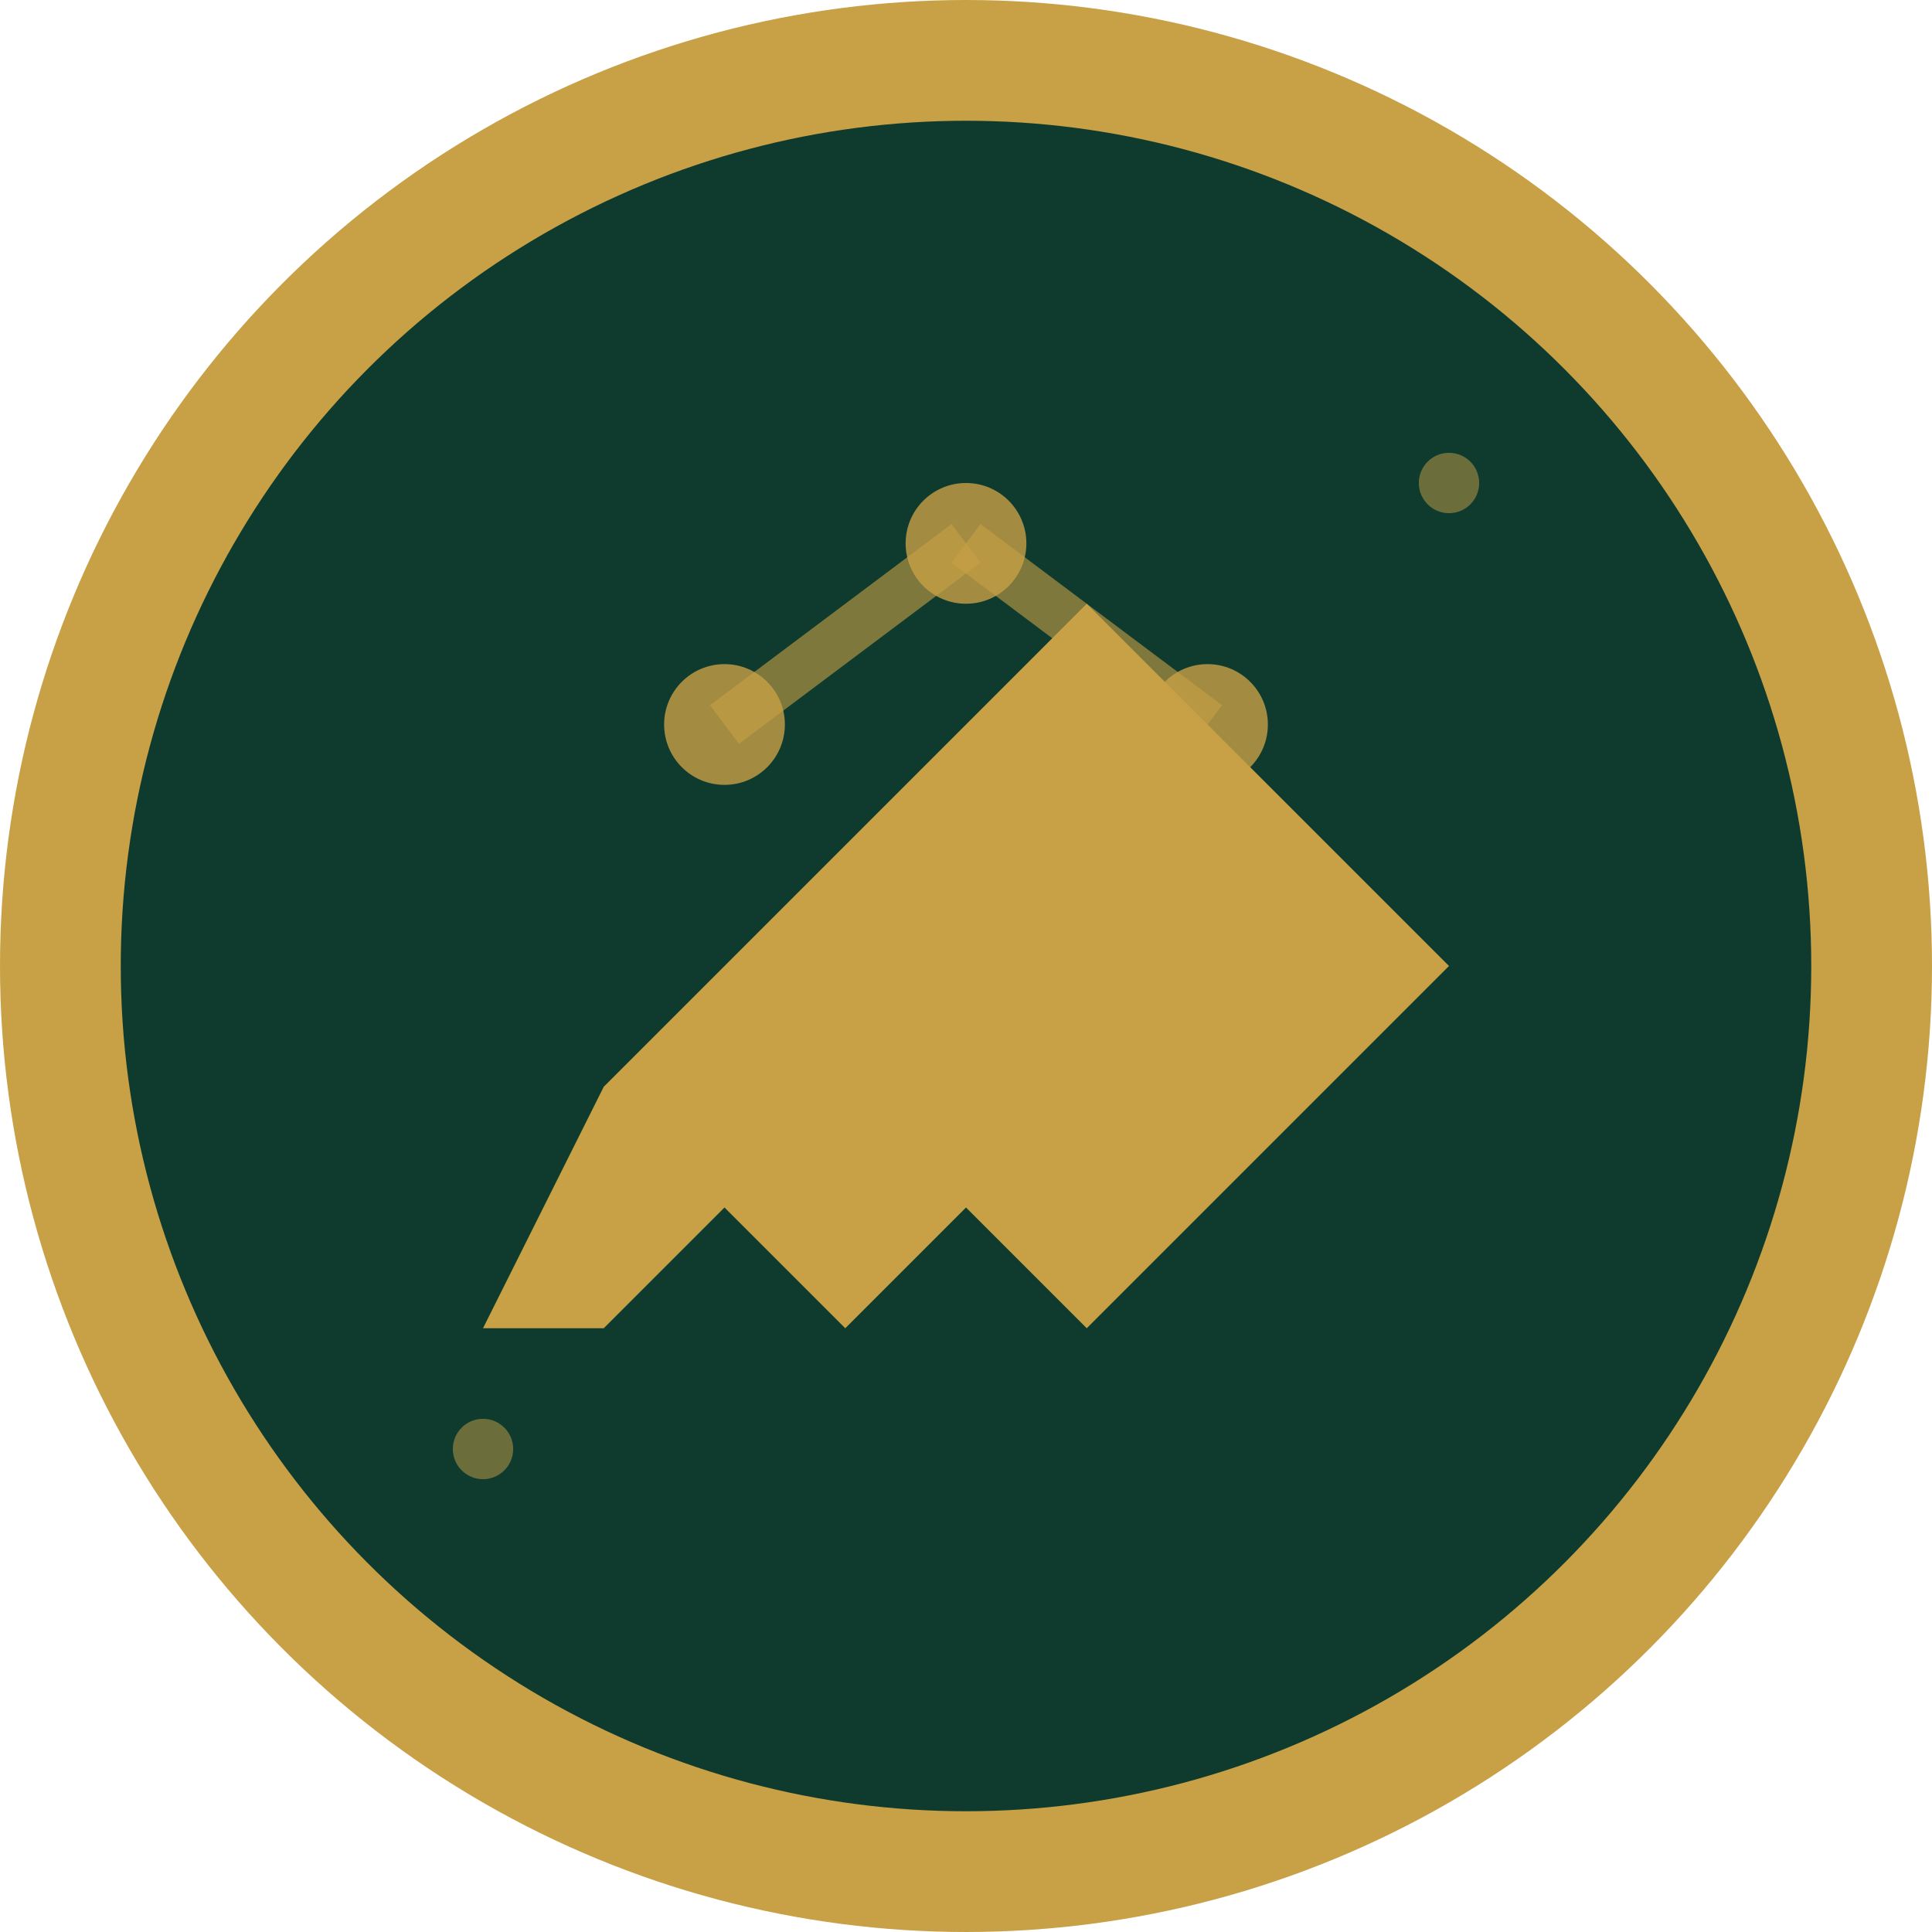
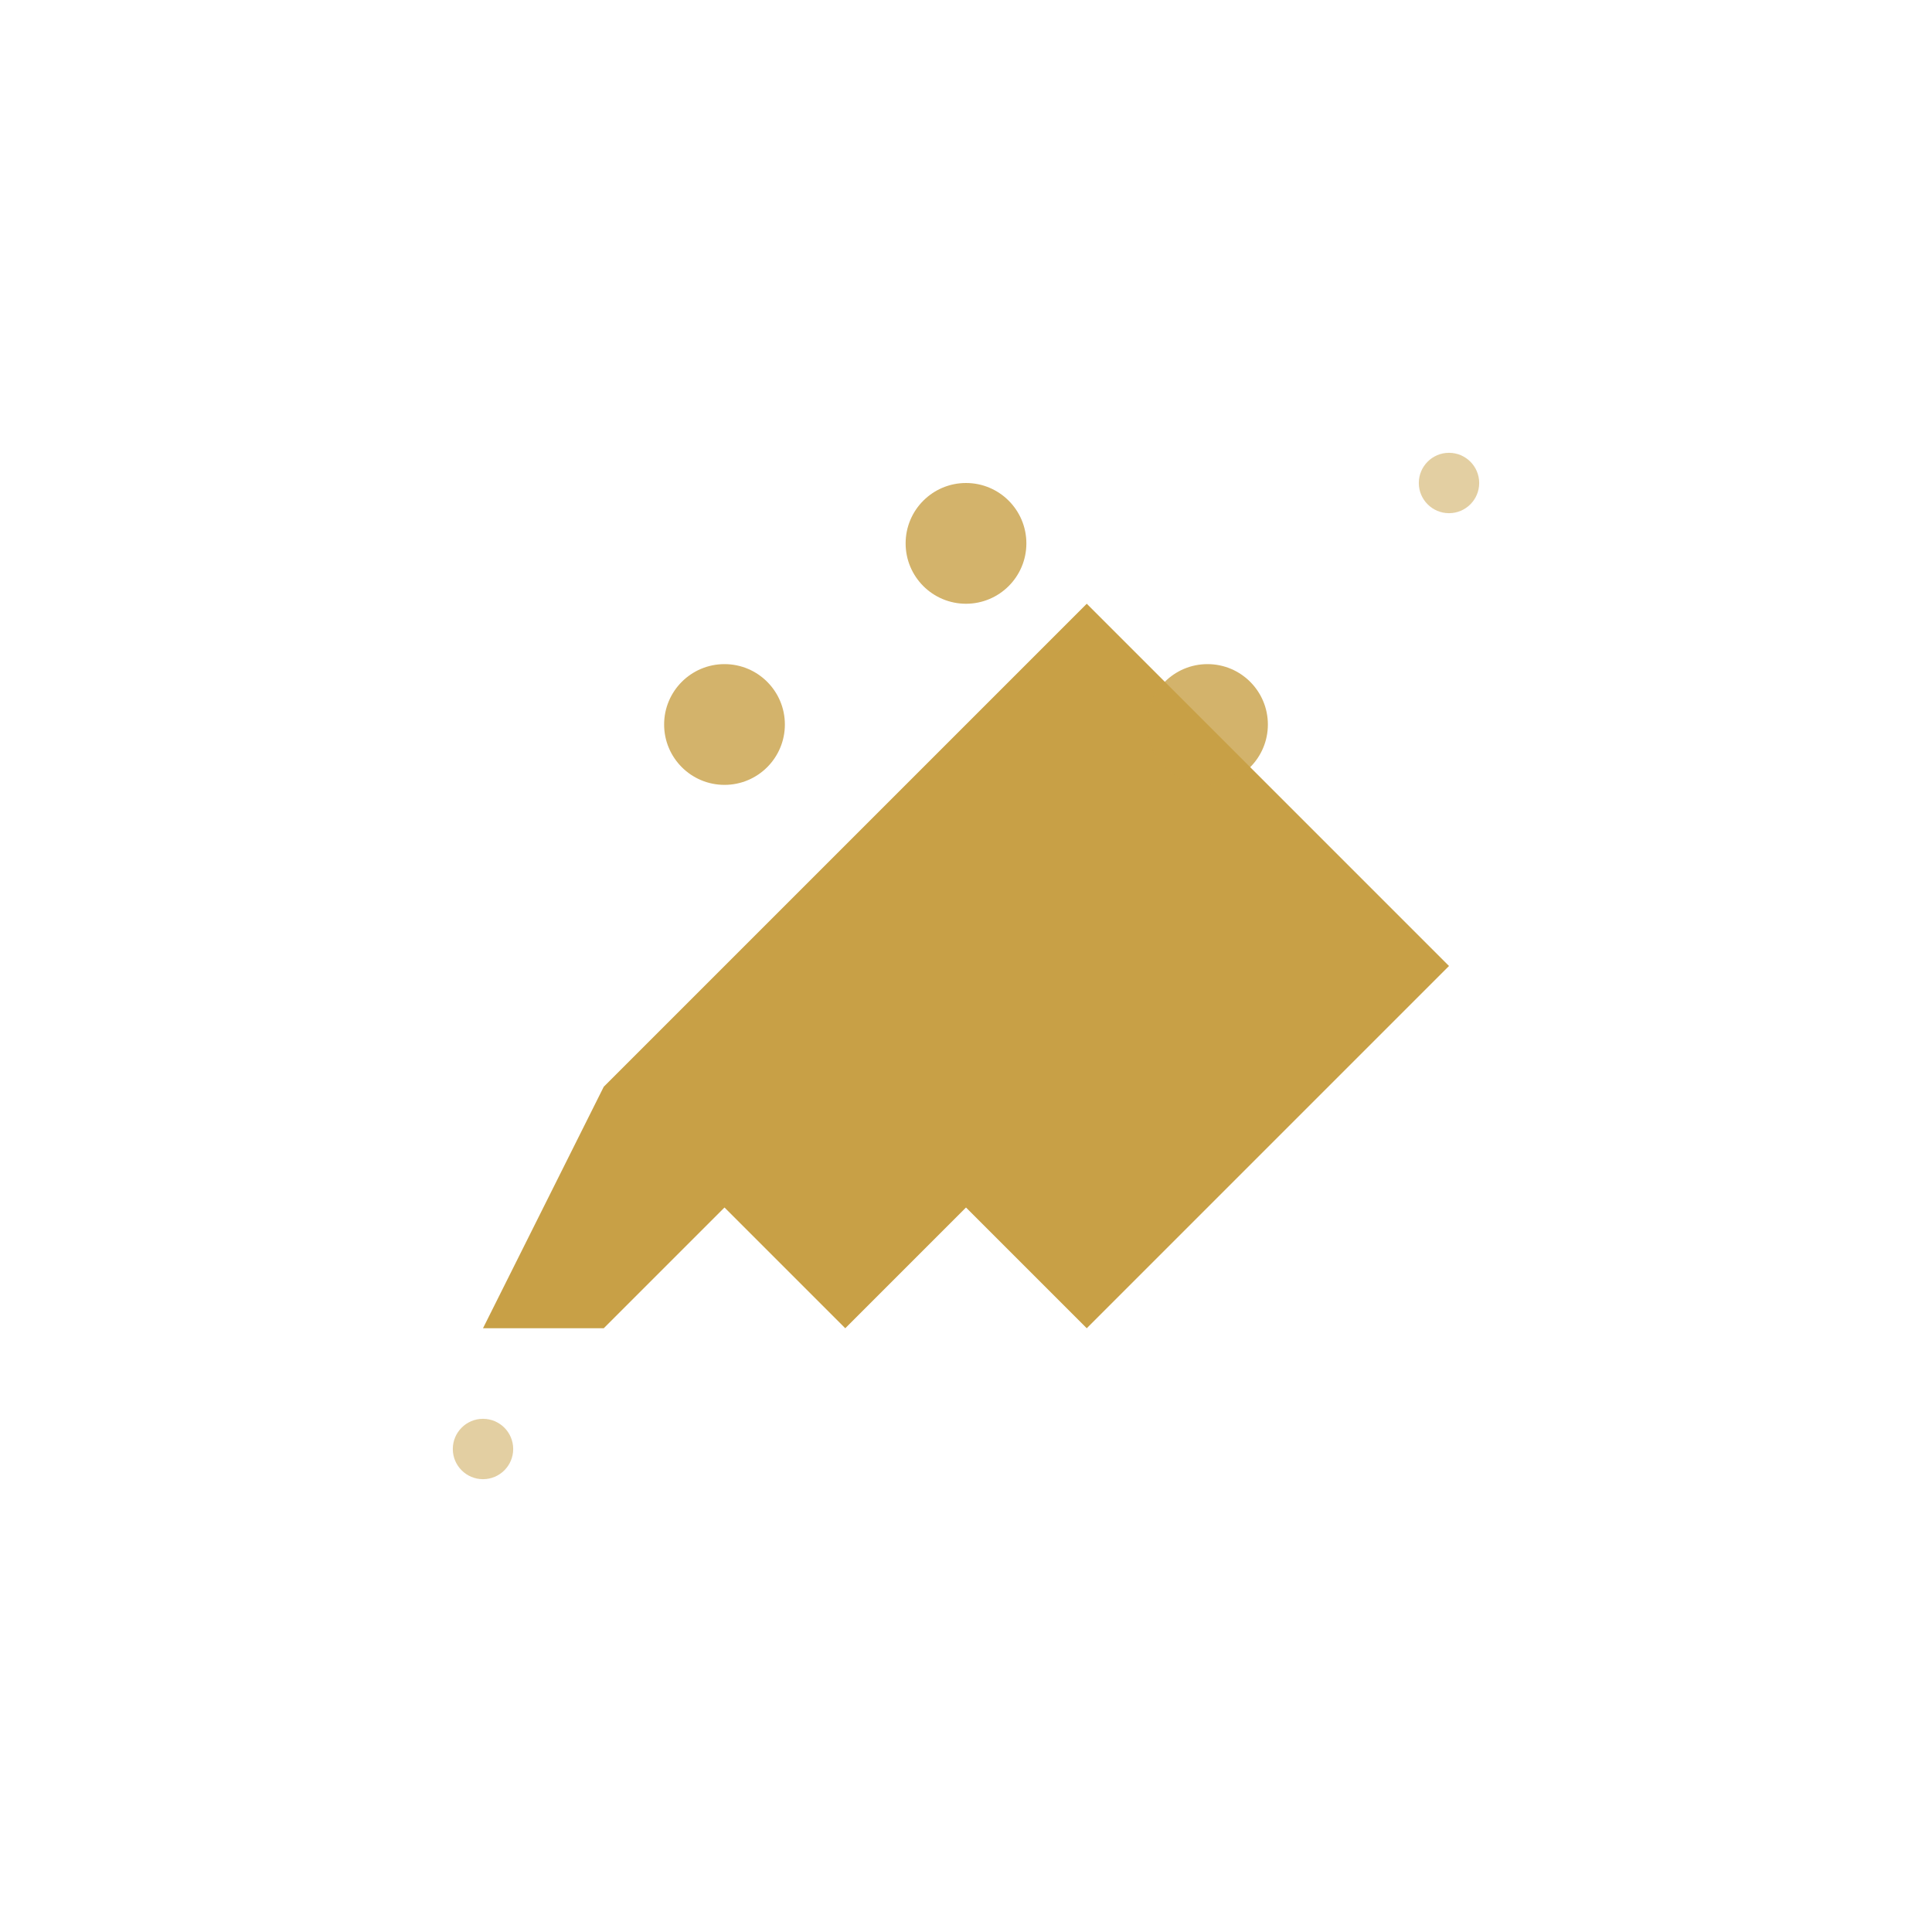
<svg xmlns="http://www.w3.org/2000/svg" width="32" height="32" viewBox="0 0 32 32">
-   <circle cx="16" cy="16" r="15" fill="#0E3B2E" stroke="#C8A046" stroke-width="2" />
  <path d="M8 22 L10 18 L12 16 L14 14 L16 12 L18 10 L20 12 L22 14 L24 16 L22 18 L20 20 L18 22 L16 20 L14 22 L12 20 L10 22 Z" fill="#C8A046" />
  <circle cx="12" cy="12" r="1" fill="#C8A046" opacity="0.8" />
  <circle cx="20" cy="12" r="1" fill="#C8A046" opacity="0.8" />
  <circle cx="16" cy="9" r="1" fill="#C8A046" opacity="0.8" />
-   <line x1="12" y1="12" x2="16" y2="9" stroke="#C8A046" stroke-width="0.8" opacity="0.6" />
-   <line x1="20" y1="12" x2="16" y2="9" stroke="#C8A046" stroke-width="0.8" opacity="0.6" />
  <circle cx="24" cy="8" r="0.5" fill="#C8A046" opacity="0.5" />
  <circle cx="8" cy="24" r="0.5" fill="#C8A046" opacity="0.5" />
</svg>